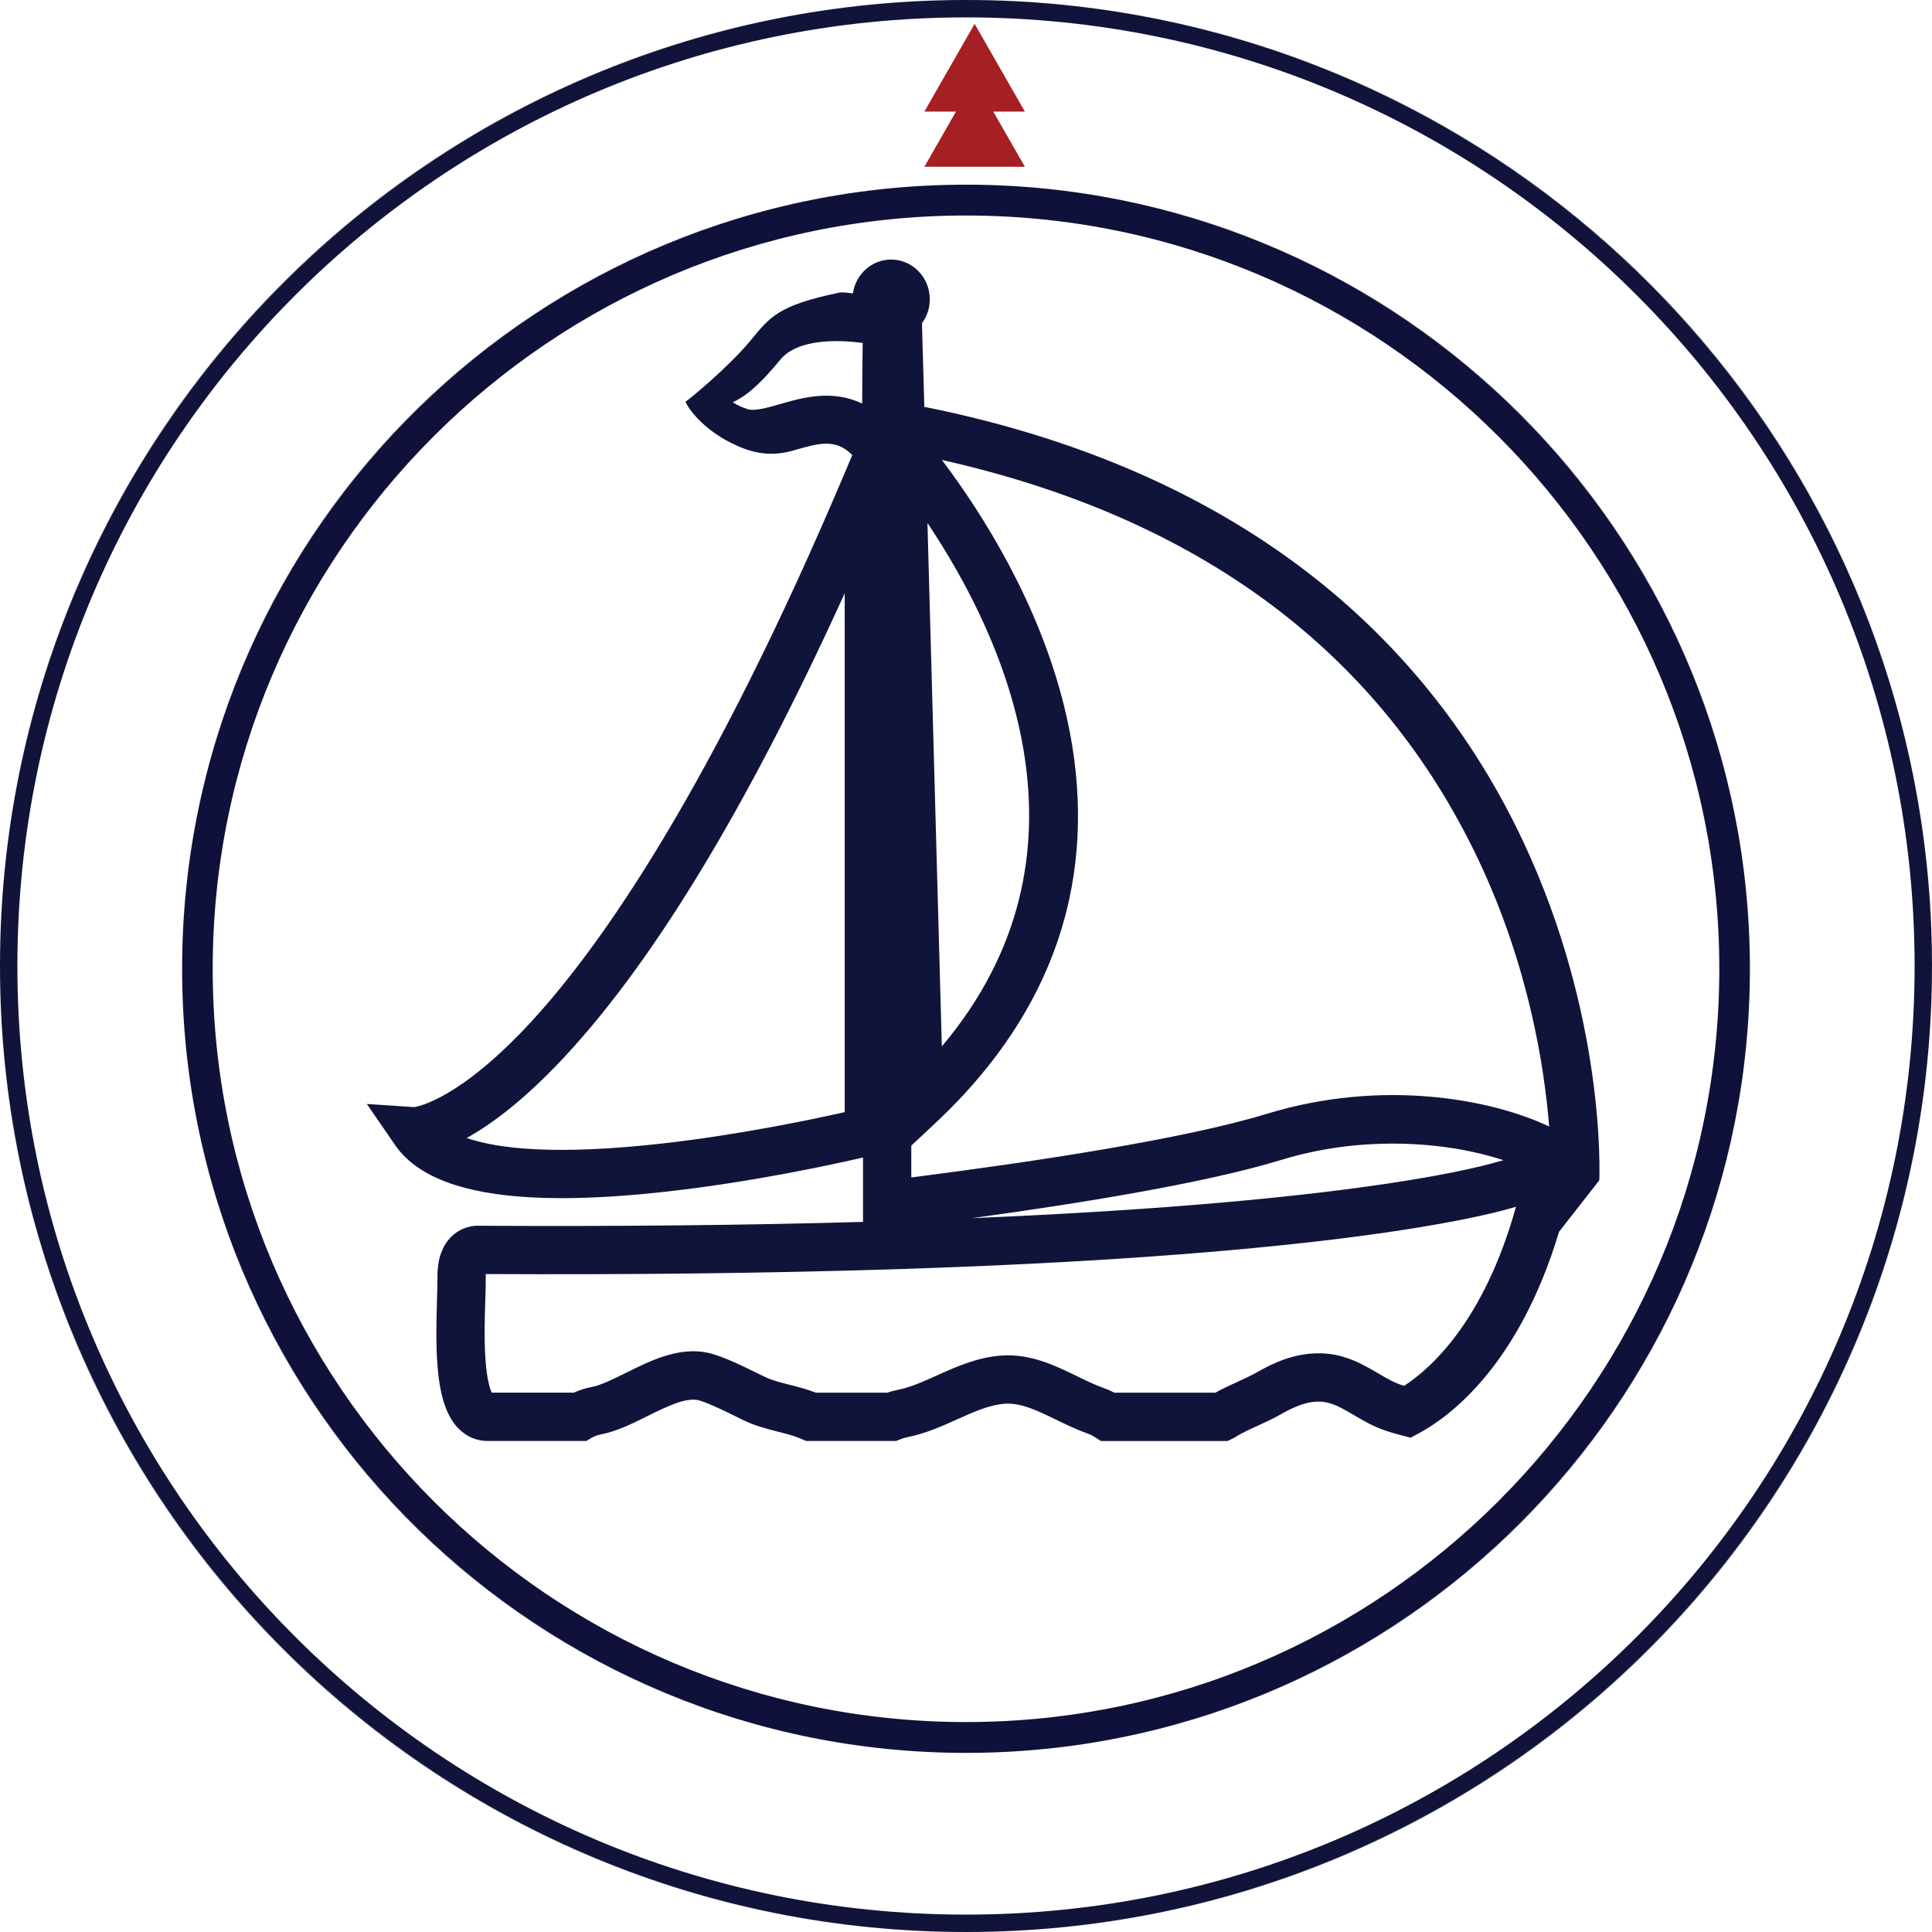
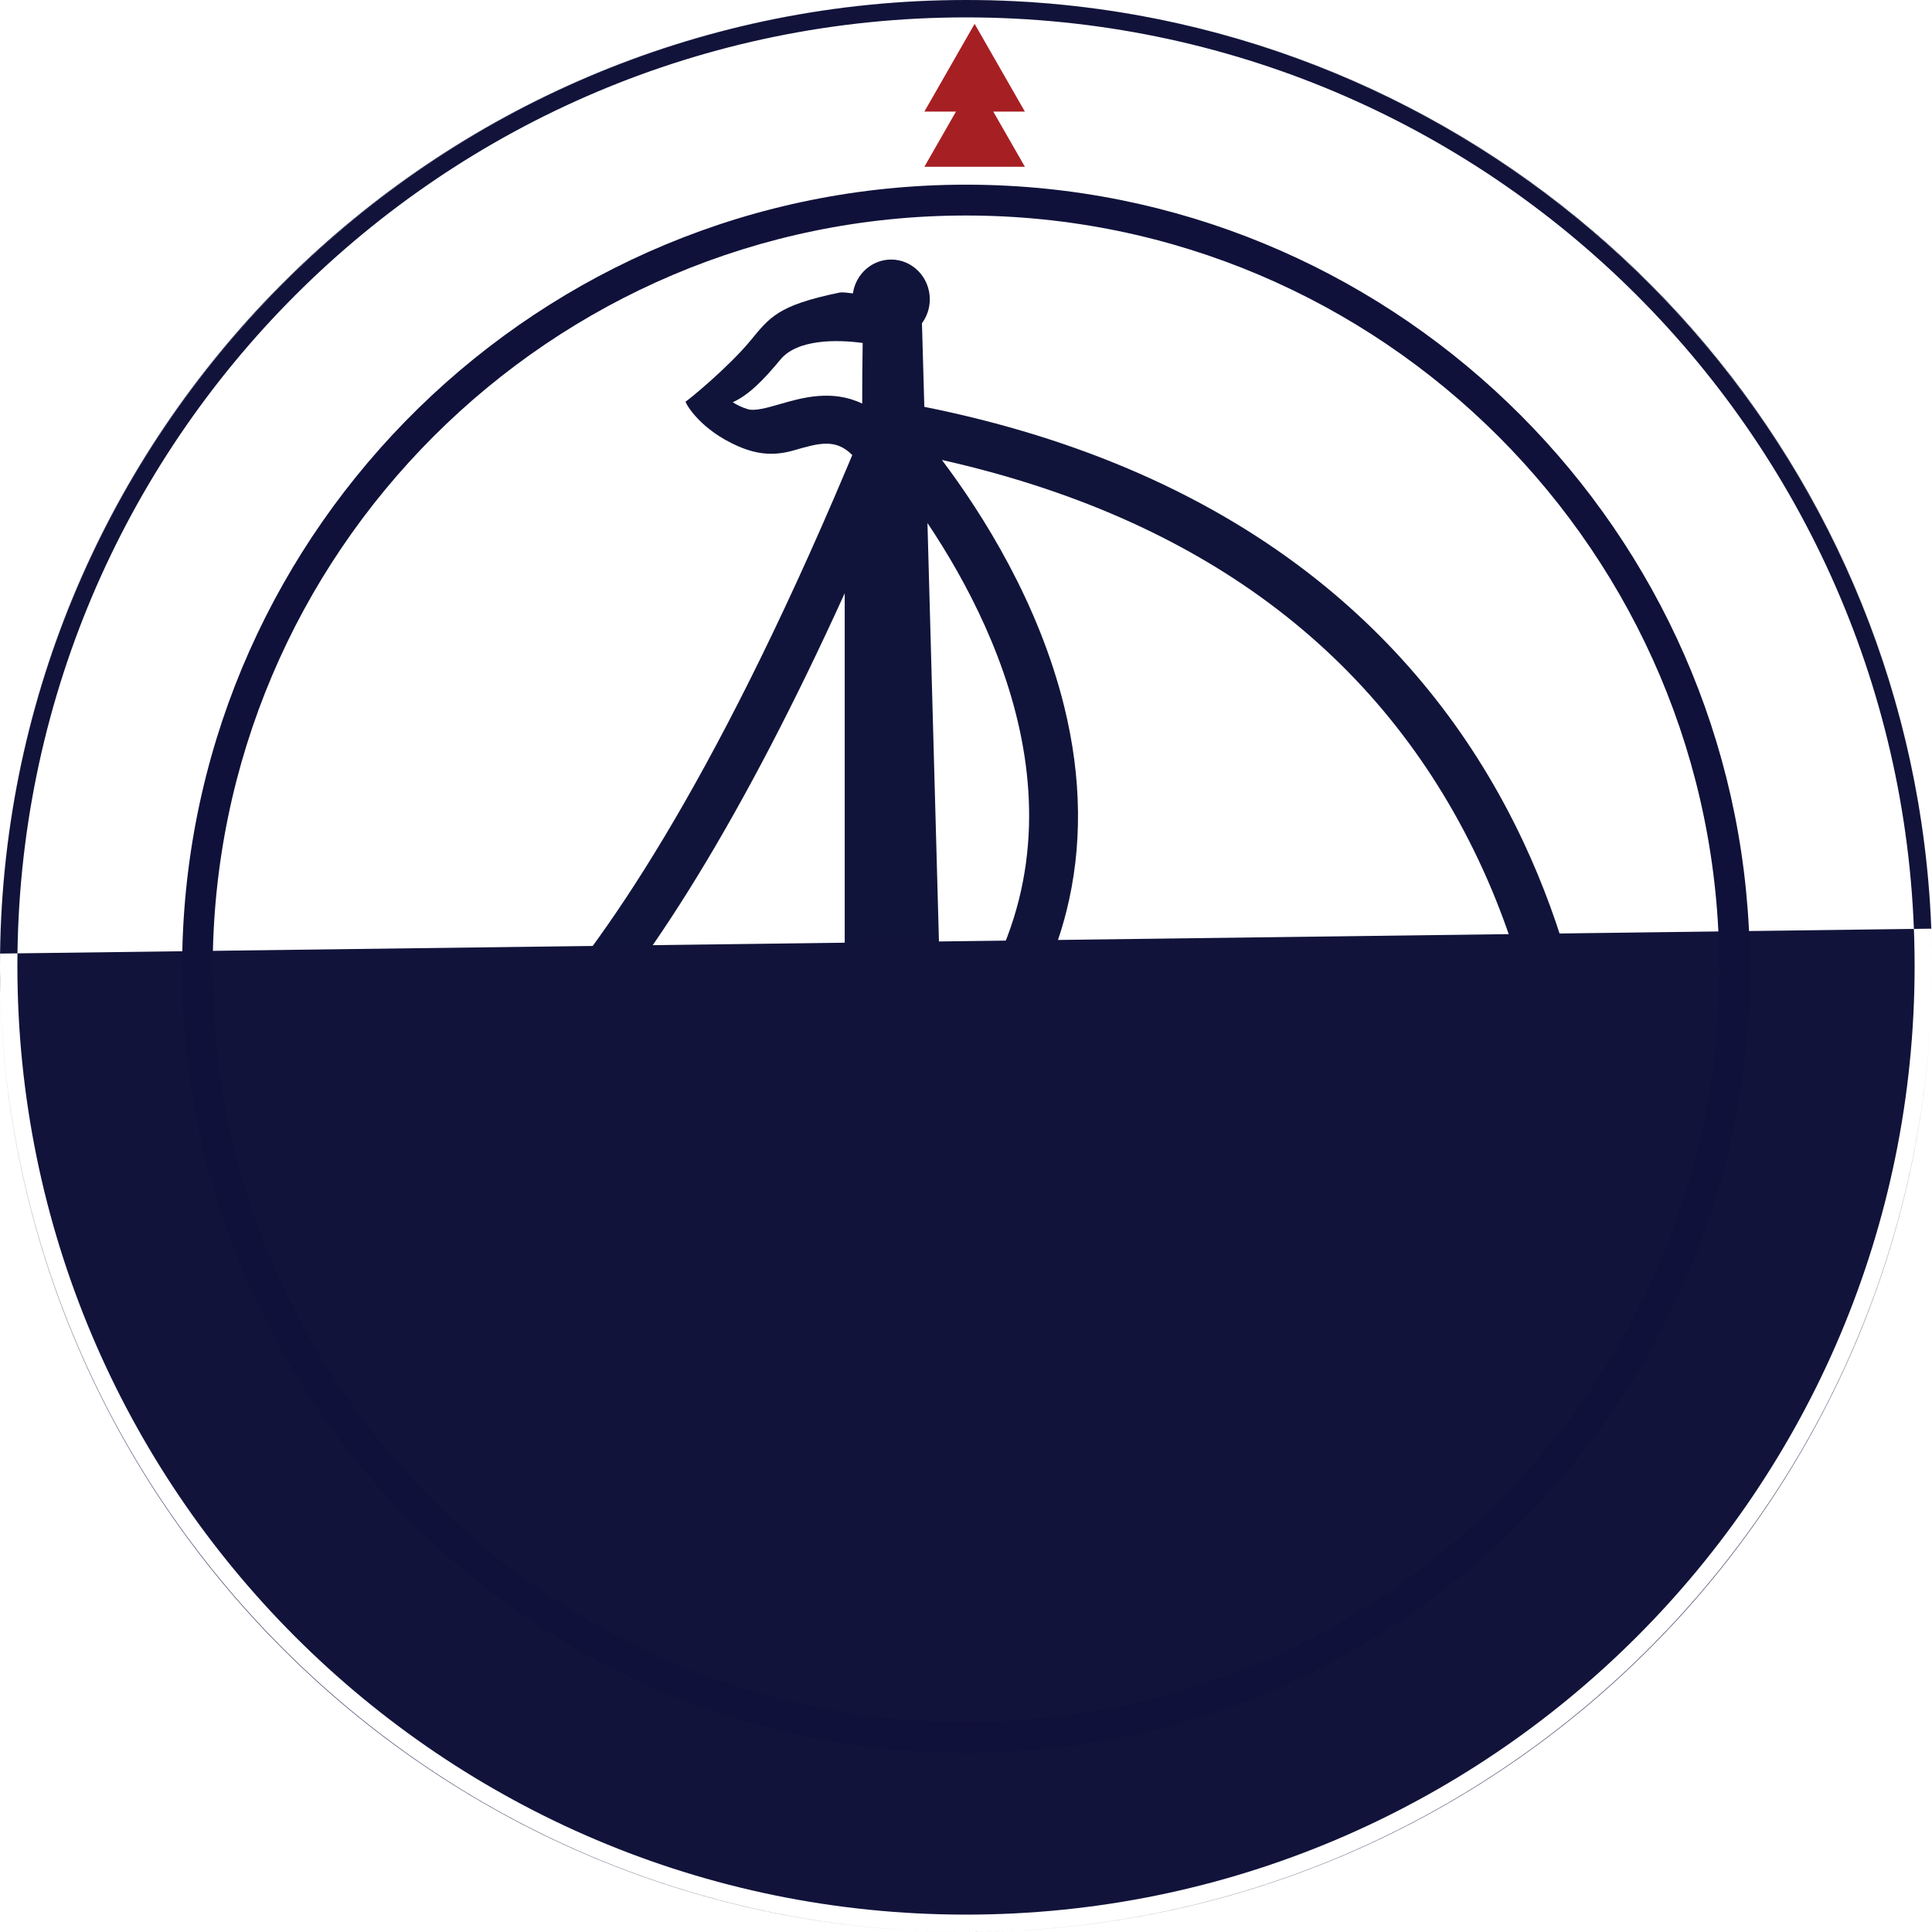
<svg xmlns="http://www.w3.org/2000/svg" id="a" viewBox="0 0 1000 1000">
  <defs>
    <style>.c{fill:#a61f23;}.d{fill:#10113a;}.e{fill:none;}.f{fill:#11133a;}.g{fill:#11143a;}</style>
  </defs>
  <polygon class="c" points="530.47 57.75 504.46 12.34 478.46 57.75 494.82 57.75 478.46 86.31 530.47 86.31 514.11 57.75 530.47 57.75" />
  <path class="g" d="M788.32,435.39c-25.12-53.42-60.95-98.91-106.48-135.18-54.43-43.35-122.82-73.48-203.41-89.63l-1.23-43.27c2.59-3.5,4.06-7.83,4.06-12.41,0-11.34-8.98-20.56-20.01-20.56-10.03,0-18.36,7.62-19.79,17.52-2.36-.18-4.9-.85-7.39-.33-31.56,6.6-35.56,12.58-45.86,25.03-11.19,13.52-32.45,31.06-33.36,31.27-.04-.01-.03.03.02.09.42,1.78,8.03,14.71,27.21,23.06,10.48,4.56,19.23,4.89,28.81,2.12,13.12-3.79,21.62-6.24,30.25,2.43l-2.93,6.95c-70.36,166.71-127.66,247.79-163.34,286.46-36.38,39.43-57.96,43.73-60.46,44.1l-24.53-1.62,14.59,21.22c12.66,18.41,41.08,27.52,86.34,27.52,16.34,0,34.88-1.19,55.66-3.56,44.26-5.04,85.16-13.99,100.22-17.48v33.33c-60.69,1.73-127.27,2.4-198.13,2-4.03-.27-9.5.85-14.04,4.81-5.55,4.85-8.28,12.37-8.1,22.33.04,2.33-.08,5.98-.21,10.21-.93,29.76-.75,55.38,10.98,67.48,4.17,4.3,9.45,6.57,15.28,6.57h50.98l2.93-1.72c1.33-.78,2.82-1.32,4.58-1.66,8.25-1.59,16.36-5.62,24.21-9.52,10.11-5.02,20.56-10.21,27.25-7.96,5.61,1.87,11.56,4.79,17.32,7.62,1.95.96,3.88,1.9,5.83,2.83,5.75,2.71,11.47,4.16,17,5.56,3.73.94,7.26,1.84,10.38,3.04.64.25,1.24.5,1.82.75l2.5,1.06h46.57l2.24-.9c1.12-.45,2.22-.78,3.46-1.04,9.49-1.88,17.8-5.63,25.84-9.25,8.57-3.86,16.66-7.51,24.78-8.09,8.34-.57,17.14,3.71,26.45,8.25,5.2,2.53,10.57,5.15,16.3,7.17l.11.04c1.23.42,2.42,1.01,3.75,1.86l3.08,1.97h65.56l2.59-1.26c.85-.41,1.67-.89,2.43-1.42,3.19-1.87,6.74-3.49,10.5-5.2,3.97-1.81,8.07-3.67,12.14-6.01,8.39-4.77,14.28-6.65,20.22-6.5,5.92.2,11.07,3.21,17.58,7.03,2.47,1.45,5.03,2.95,7.8,4.38,4.71,2.43,9.88,4.3,16.78,6.06l4.72,1.2,4.29-2.31c15.41-8.29,51.52-34.43,72.5-104.26h0l20.82-26.65c.15-3.42,3.22-84.77-39.45-175.52ZM437.22,575.64c-16.99,3.82-54.49,11.69-93.81,16.16-56.07,6.37-85.95,2.73-101.86-2.77,11.89-6.58,27.45-17.91,46.3-37.42,47.95-49.65,98.09-131.77,149.37-244.54v268.57ZM403.95,209.09c-6.82,1.97-13.26,3.83-17.02,2.67-2.94-.92-5.48-2.14-7.66-3.56,8.2-3.68,15.88-11.45,24.68-22.1,8.77-10.61,29.2-10.41,42.57-8.58-.07,4.59-.14,10.19-.19,15.77-.06,6.25-.08,11.49-.06,15.61-15.59-7.53-31.37-2.98-42.32.19ZM726.76,717.33c-2.6-.83-4.74-1.69-6.63-2.67-2.18-1.13-4.35-2.4-6.64-3.74-8.03-4.7-17.13-10.04-29.48-10.44-13.61-.35-24.48,4.74-33.35,9.78-3.09,1.77-6.5,3.32-10.1,4.96-3.76,1.71-7.62,3.47-11.49,5.64h-52.23c-1.87-.98-3.76-1.8-5.7-2.47-4.35-1.53-8.84-3.72-13.59-6.04-11.3-5.51-24.1-11.75-39.14-10.72-12.6.89-23.61,5.86-33.32,10.24-7.08,3.19-13.77,6.21-20.47,7.53l-.14.03c-1.82.38-3.56.85-5.27,1.42h-36.94c-.11-.04-.22-.08-.32-.13-4.52-1.75-8.96-2.87-13.26-3.96-4.58-1.16-8.9-2.25-12.43-3.92-1.82-.86-3.66-1.77-5.51-2.67-6.5-3.19-13.23-6.49-20.39-8.88-16.47-5.55-32.33,2.32-46.31,9.27-6.64,3.3-12.91,6.41-17.8,7.35-3.26.62-6.35,1.61-9.23,2.93h-42.48c-.9-1.86-2.52-6.6-3.27-17.38-.72-10.34-.36-21.73-.07-30.89.14-4.54.27-8.47.22-11.42-.01-.65,0-1.21.03-1.7,74.77.39,144.78-.41,208.13-2.39l6.09-.19v.02s12.6-.44,12.6-.44c207.27-7.29,285.02-25.67,303.92-31.12.88-.25,1.7-.48,2.47-.69-16.59,59.74-44.72,84.16-57.88,92.67ZM503.15,630.5c55.37-7.57,120.87-18.15,159.81-30.07,21.13-6.46,41.06-8.51,57.86-8.51,15.65,0,28.6,1.78,37.28,3.45,7.73,1.49,14.41,3.27,20.08,5.14-.98.26-1.96.54-2.94.82-17.41,5.03-87.07,21.46-272.09,29.17ZM655.65,576.52c-43.17,13.22-121.73,24.92-180.03,32.41l-3.94.51v-16.46l12.67-11.87c34.76-32.55,57.49-69.29,67.57-109.22,8.43-33.37,8.06-69.09-1.08-106.17-13.25-53.72-41.93-99.25-63.31-127.64,133.44,29.97,226.8,99.53,277.71,207,26.15,55.22,34.19,107.67,36.6,138-29.37-13.95-85.73-25.02-146.2-6.55ZM480.05,270.71c40.11,59.85,91.35,171.41,7.44,270.92l-7.44-270.92Z" />
  <g id="b">
    <path class="g" d="M500,1000h0s-.05,0-.08,0C228.12,999.96,7,783.05.16,512.89.06,508.6,0,504.31,0,500s.06-8.61.16-12.89C6.95,219.07,224.68,3.44,493.54.04c2.15-.03,4.3-.04,6.46-.04s4.31.01,6.46.04c27.96.35,55.37,3,82.05,7.77-28.73-5.13-58.31-7.81-88.51-7.81C223.86,0,0,223.86,0,500s223.86,500,500,500c10.79,0,21.49-.34,32.11-1.01-10.62.67-21.32,1.01-32.11,1.01h0Z" />
-     <path class="e" d="M999.63,480.68c.24,6.33.36,12.68.37,19.06-.12-245.83-177.65-450.17-411.49-491.94,227.77,40.69,402.11,235.61,411.12,472.87Z" />
    <path class="e" d="M999.63,519.31c-9.74,256.5-212.71,463.52-467.52,479.67,261.18-16.55,467.89-233.63,467.89-498.99h0c0,6.47-.12,12.9-.37,19.31Z" />
    <path class="g" d="M.16,512.89c6.83,270.16,227.96,487.07,499.76,487.11C228.56,999.96,7.02,782.63.16,512.89Z" />
    <path class="g" d="M493.54.04C224.68,3.44,6.95,219.07.16,487.11,6.97,219.48,225.1,3.46,493.54.04Z" />
    <path class="g" d="M999.63,480.68c-9.01-237.26-183.35-432.19-411.12-472.87C561.83,3.04,534.42.4,506.46.04c266.29,3.39,483.07,215.99,493.18,480.64Z" />
    <path class="g" d="M999.63,519.31c-10.18,266.79-230.4,480.69-499.63,480.69h0c10.79,0,21.49-.34,32.11-1.01,254.81-16.15,457.78-223.17,467.52-479.67Z" />
    <path class="f" d="M1000,500c0-.08,0-.17,0-.25,0,.08,0,.17,0,.25h0Z" />
    <path class="f" d="M506.46.04c-2.15-.03-4.3-.04-6.46-.04s-4.31.01-6.46.04c2.15-.03,4.3-.04,6.46-.04s4.31.01,6.46.04Z" />
-     <path class="f" d="M500,1000h0s-.05,0-.08,0c.03,0,.05,0,.08,0Z" />
    <path class="f" d="M.16,487.11C.06,491.39,0,495.69,0,500s.05,8.6.16,12.89c-.11-4.28-.16-8.58-.16-12.89s.05-8.61.16-12.89Z" />
    <path class="f" d="M1000,500c0,6.47-.12,12.9-.37,19.31.24-6.41.37-12.85.37-19.31,0-.08,0-.17,0-.25,0-6.38-.13-12.74-.37-19.06.24,6.41.37,12.85.37,19.32Z" />
-     <path class="f" d="M999.63,480.68C989.53,216.03,772.74,3.43,506.46.04c-2.15-.03-4.3-.04-6.46-.04s-4.31.01-6.46.04C225.1,3.46,6.97,219.48.16,487.11c-.11,4.28-.16,8.58-.16,12.89s.05,8.6.16,12.89c6.86,269.74,228.4,487.07,499.76,487.11.03,0,.05,0,.08,0,269.23,0,489.45-213.9,499.63-480.69.24-6.41.37-12.85.37-19.31s-.12-12.91-.37-19.32ZM500,991c-271.17,0-491-219.83-491-491S228.83,9,500,9s491,219.83,491,491-219.83,491-491,491Z" />
-     <path class="g" d="M500,95.58h0c-220.59,0-400.06,176.08-405.61,395.39,5.57-218.97,185.38-395.39,405.61-395.39Z" />
+     <path class="f" d="M999.63,480.68C989.53,216.03,772.74,3.43,506.46.04c-2.15-.03-4.3-.04-6.46-.04s-4.31.01-6.46.04C225.1,3.46,6.97,219.48.16,487.11c-.11,4.28-.16,8.58-.16,12.89s.05,8.6.16,12.89s-.12-12.91-.37-19.32ZM500,991c-271.17,0-491-219.83-491-491S228.83,9,500,9s491,219.83,491,491-219.83,491-491,491Z" />
    <path class="g" d="M94.39,511.91c5.55,219.31,185.03,395.38,405.61,395.38h0c-220.23,0-400.04-176.41-405.61-395.38Z" />
-     <path class="g" d="M905.22,480.58c-10.83-214.07-187.49-384.38-404.06-384.99,216.21.61,393.19,171.24,404.06,384.99Z" />
    <path class="g" d="M905.22,522.31c-10.88,213.75-187.85,384.37-404.06,384.97,216.56-.61,393.21-170.91,404.06-384.97Z" />
-     <path class="d" d="M500,907.29c.39,0,.77,0,1.16,0-.39,0-.77,0-1.16,0h0Z" />
    <path class="d" d="M905.22,522.31c.35-6.91.53-13.87.53-20.87s-.18-13.95-.53-20.86c.35,6.91.53,13.86.53,20.85s-.18,13.96-.53,20.87Z" />
    <path class="d" d="M94.39,490.97c-.09,3.48-.13,6.97-.13,10.47s.04,6.99.13,10.47c-.09-3.48-.13-6.97-.13-10.47s.04-6.99.13-10.46Z" />
    <path class="d" d="M500,95.58h0c.39,0,.77,0,1.16,0-.39,0-.77,0-1.16,0Z" />
    <path class="d" d="M905.22,480.58c-10.87-213.75-187.85-384.38-404.06-384.99-.39,0-.77,0-1.16,0-220.23,0-400.05,176.42-405.61,395.39-.09,3.48-.13,6.96-.13,10.46s.04,6.99.13,10.47c5.57,218.97,185.38,395.38,405.61,395.38.39,0,.77,0,1.16,0,216.2-.61,393.18-171.23,404.06-384.97.35-6.91.53-13.87.53-20.87s-.18-13.95-.53-20.85ZM500,111.55c215,0,389.91,174.9,389.91,389.89s-174.91,389.89-389.91,389.89S110.09,716.42,110.09,501.44,285,111.55,500,111.55Z" />
  </g>
</svg>